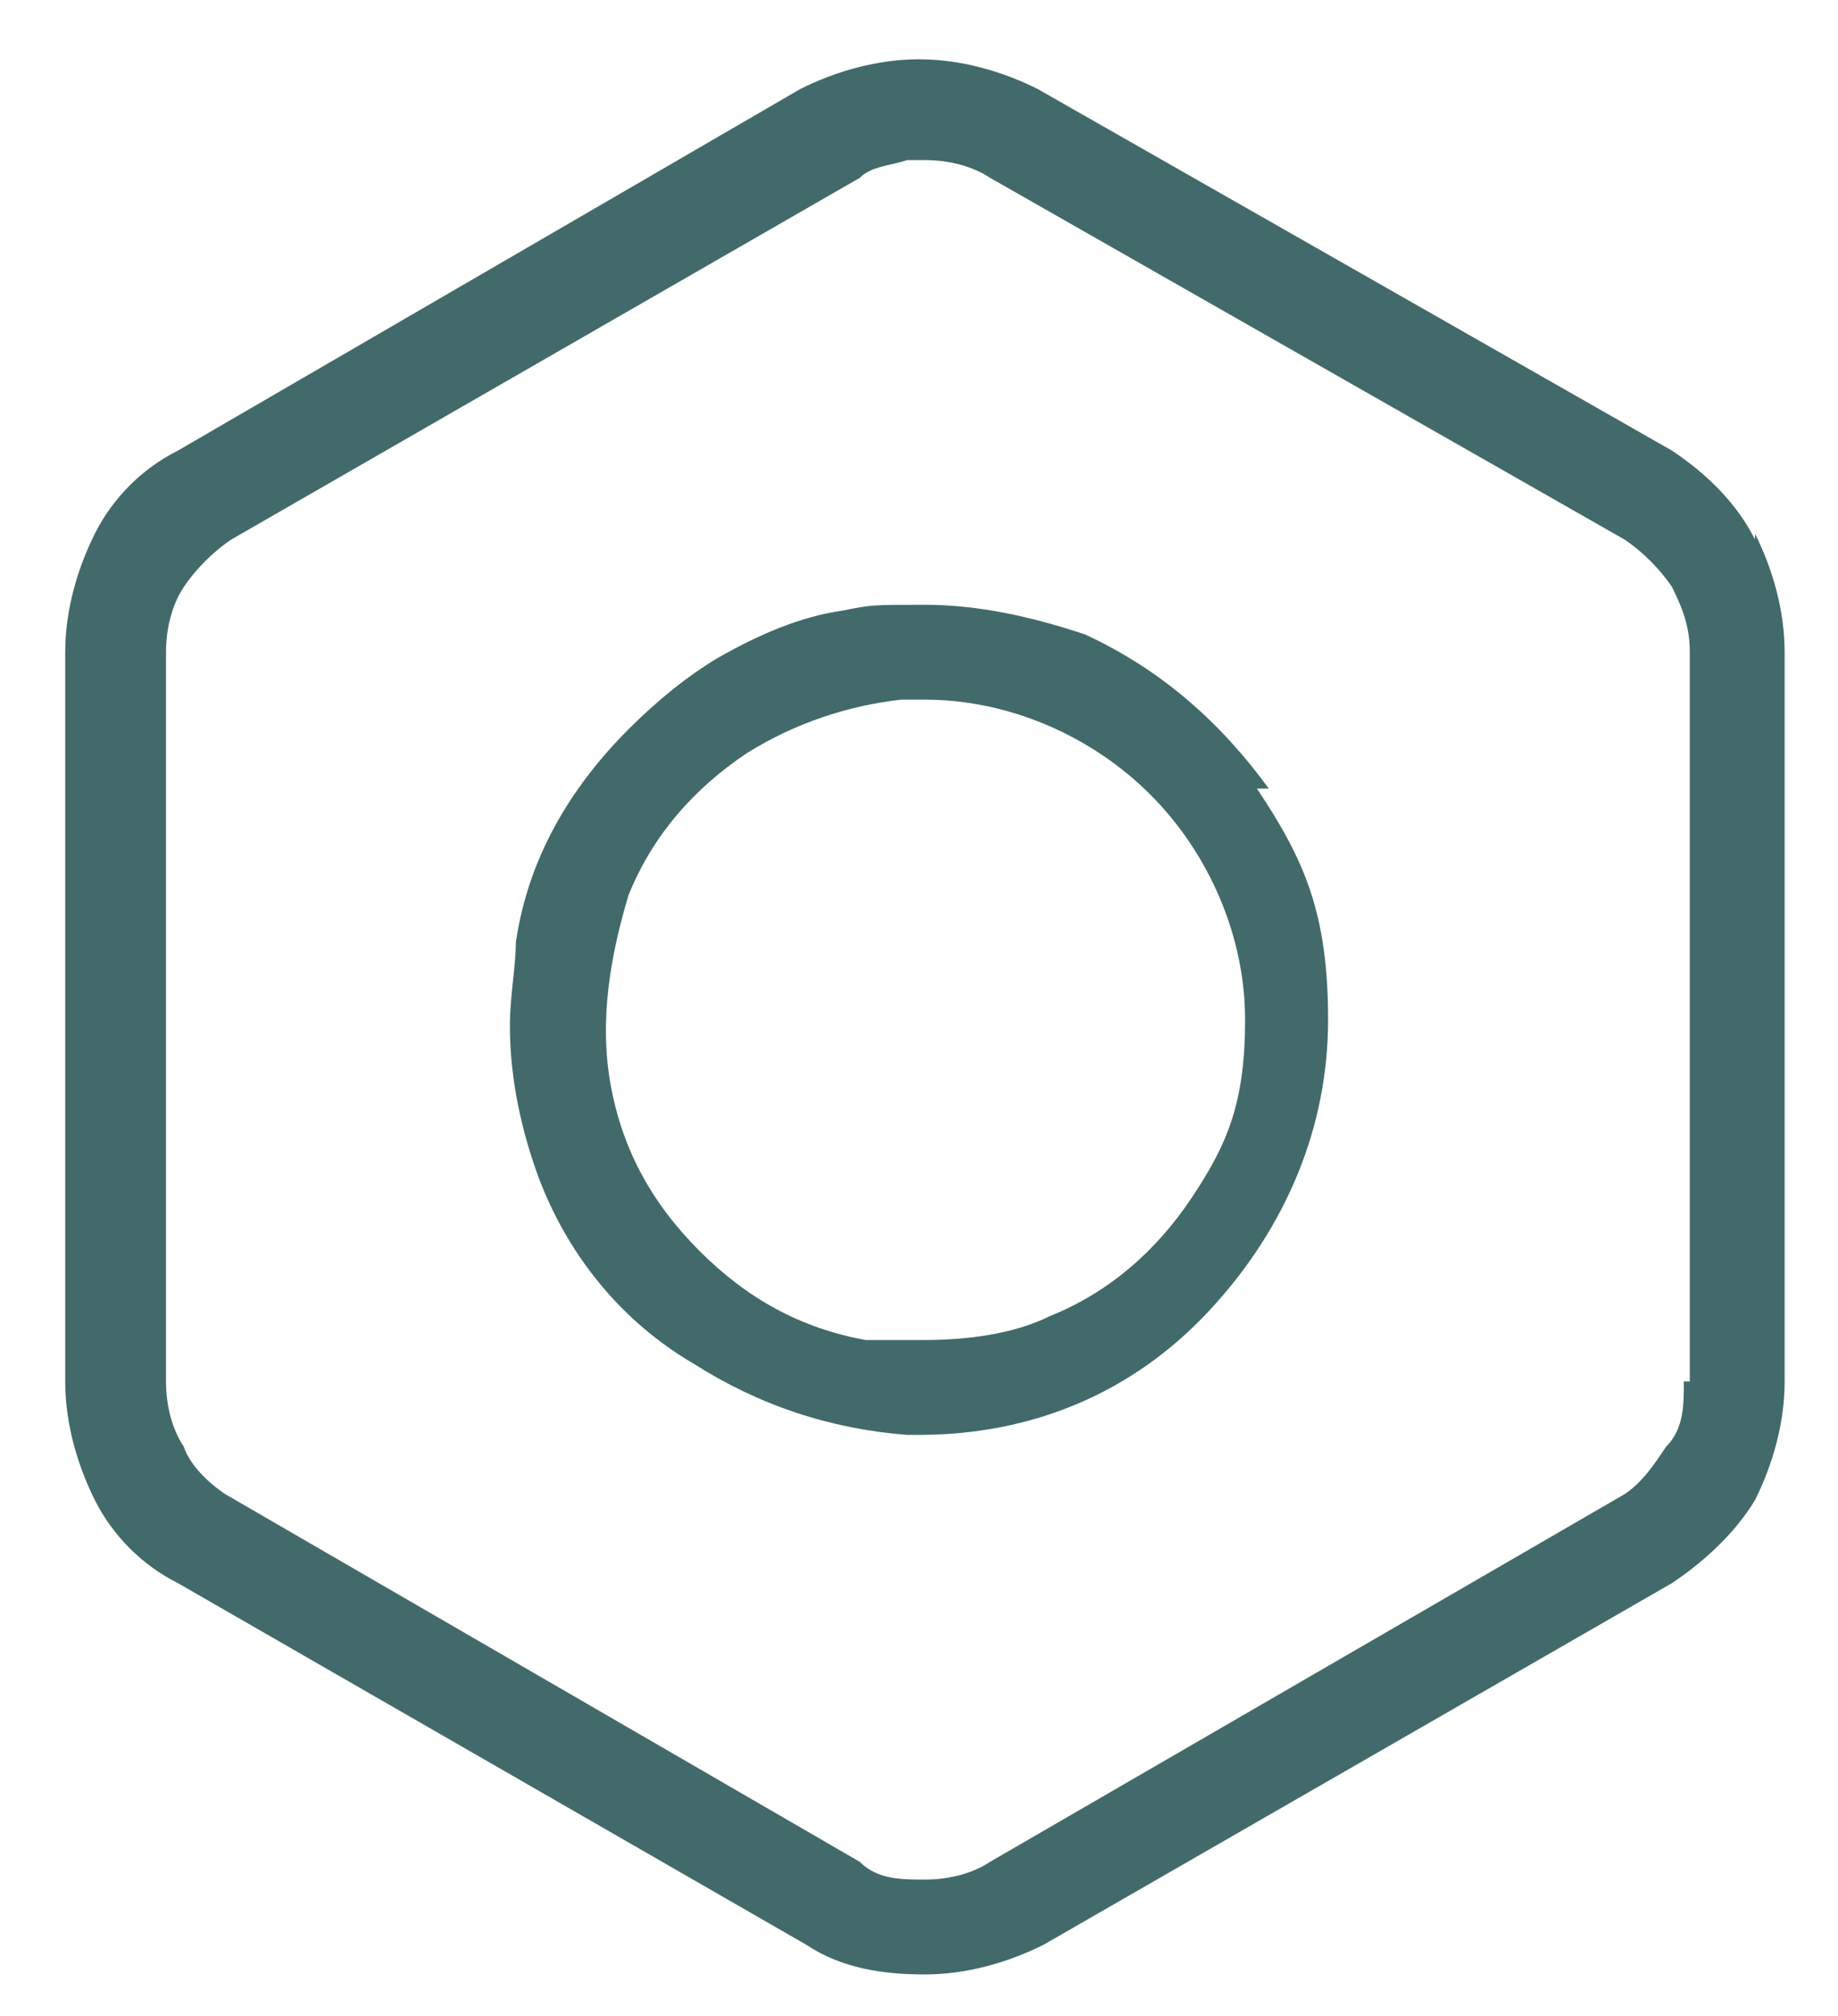
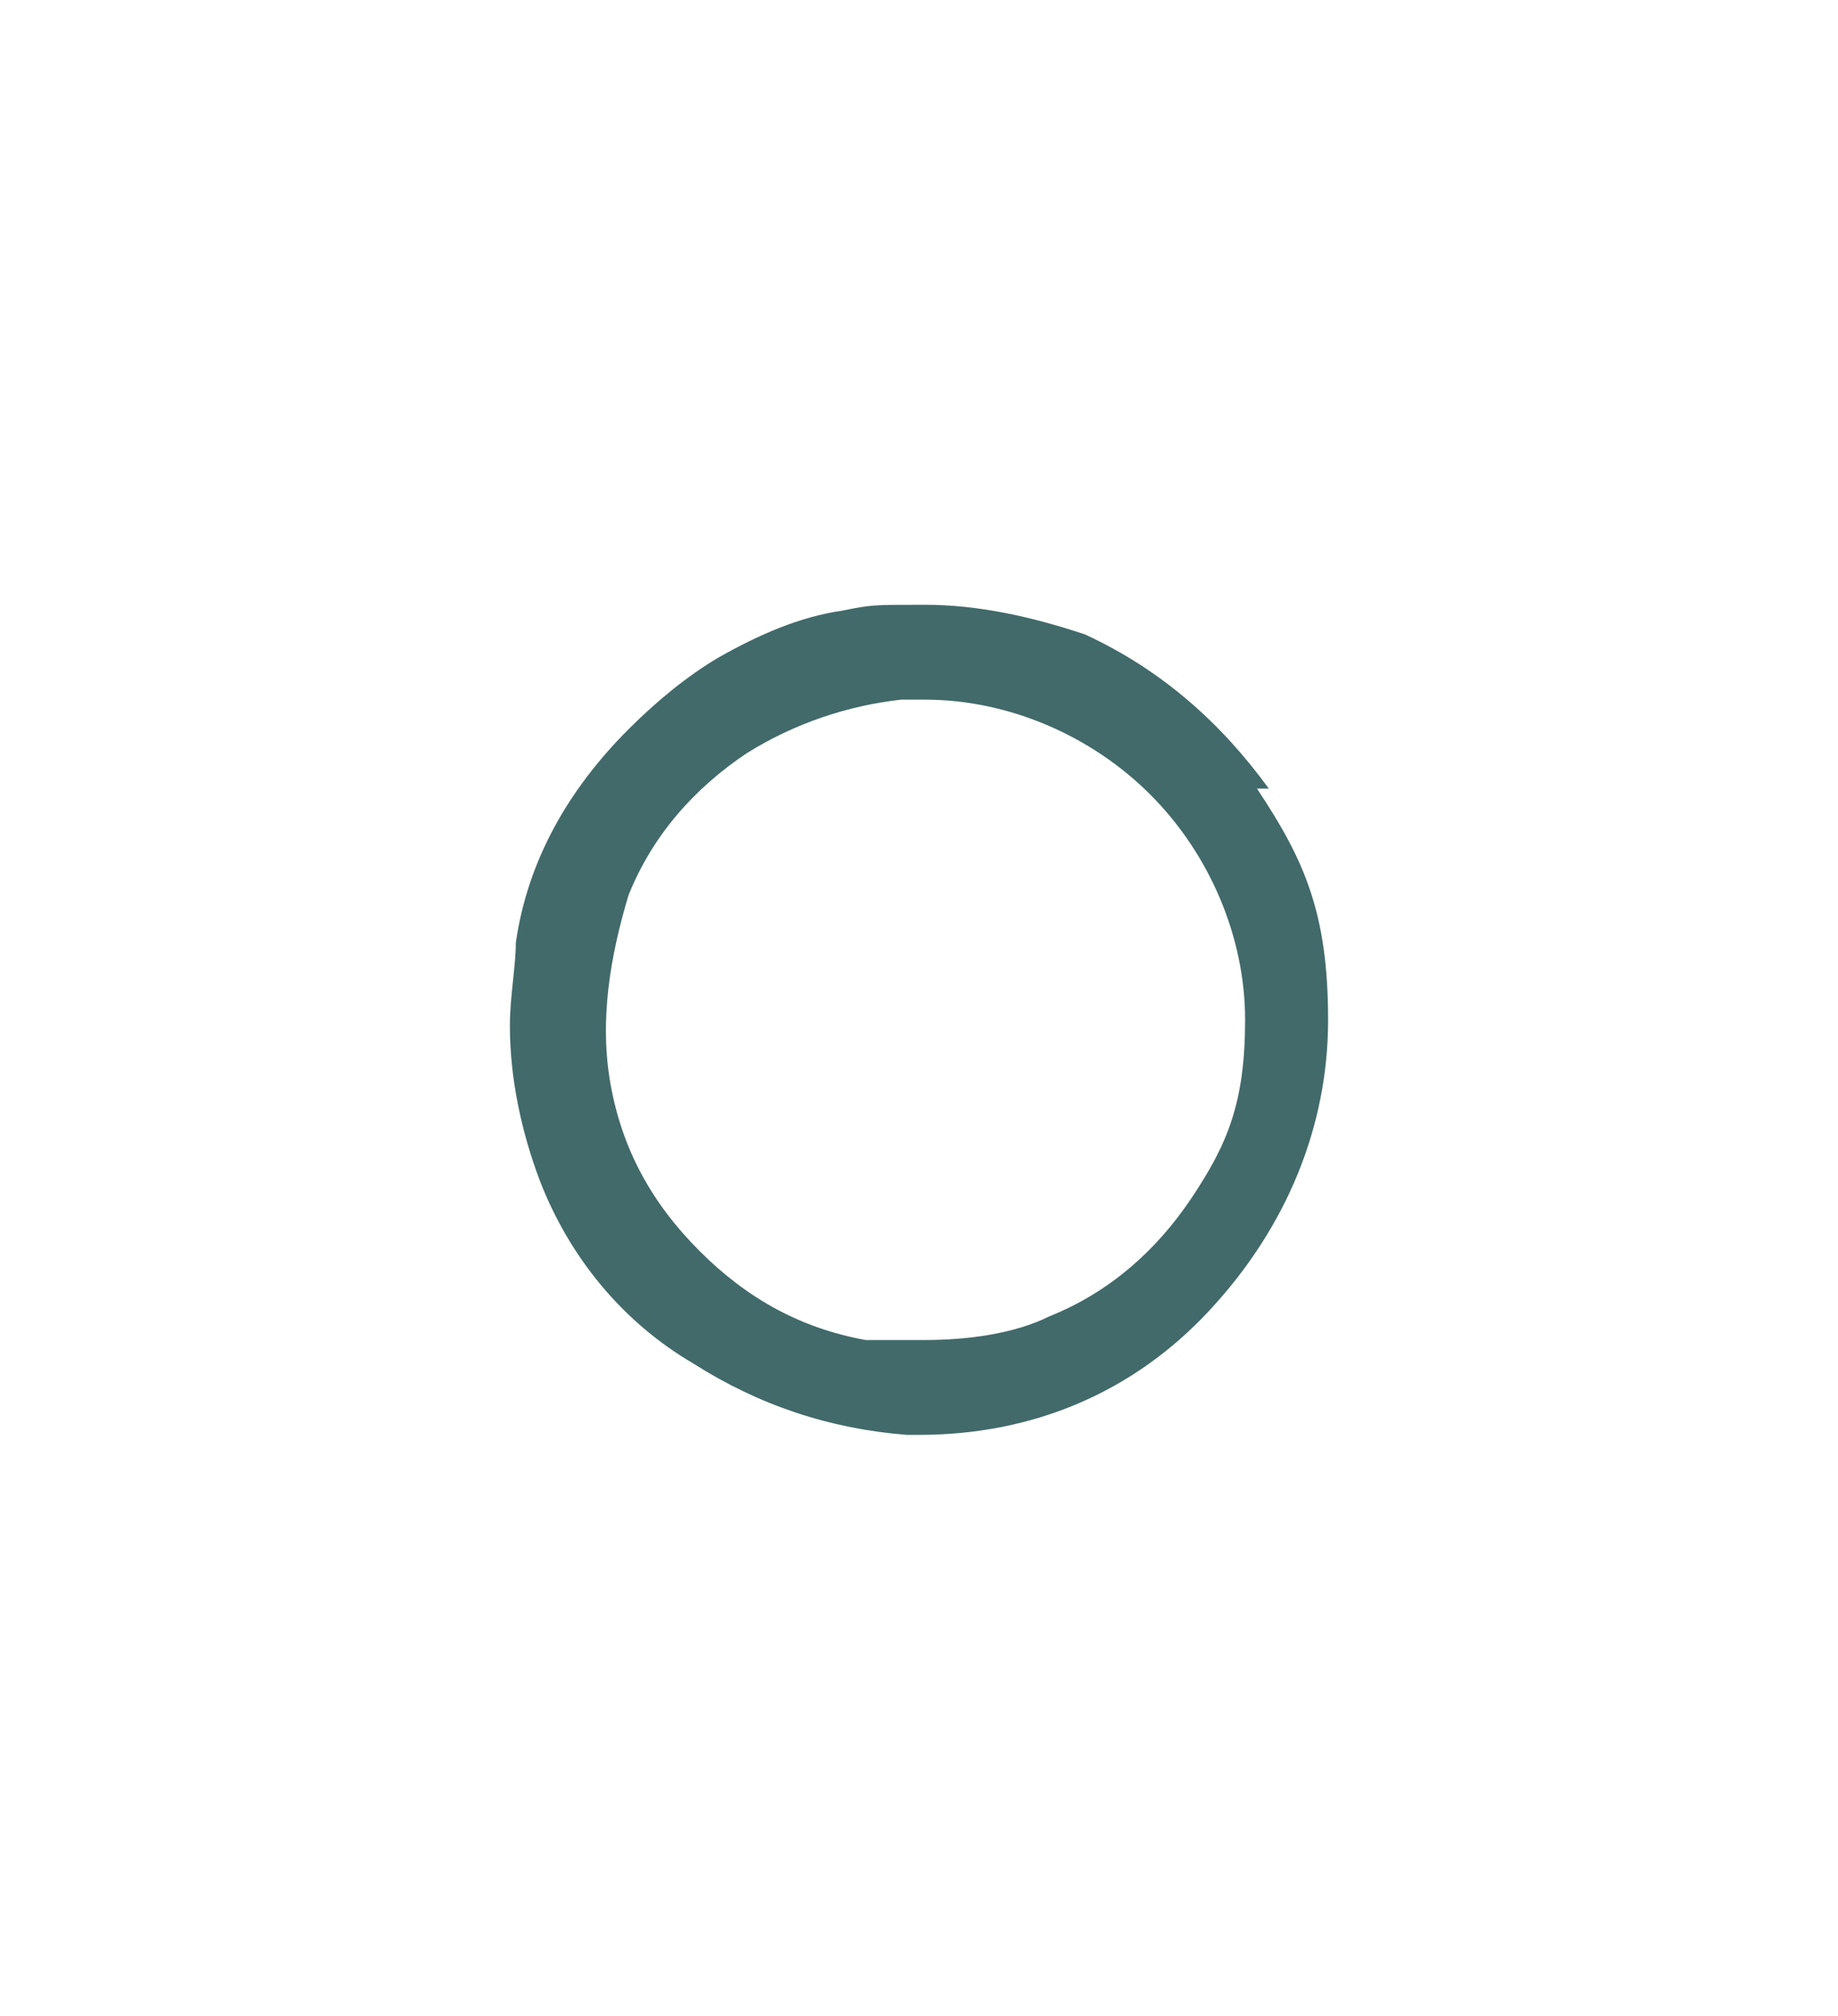
<svg xmlns="http://www.w3.org/2000/svg" id="Layer_1" data-name="Layer 1" version="1.1" viewBox="0 0 31 34">
  <defs>
    <style>
      .cls-1 {
        fill: #426a6a;
        stroke-width: 0px;
      }
    </style>
  </defs>
-   <path class="cls-1" d="M29.6,9.1c-.3-.6-.8-1.1-1.4-1.5L17.5,1.5c-.6-.3-1.3-.5-2-.5s-1.4.2-2,.5L3,7.6c-.6.3-1.1.8-1.4,1.4-.3.6-.5,1.3-.5,2v12.3c0,.7.2,1.4.5,2,.3.6.8,1.1,1.4,1.4l10.6,6.1c.6.4,1.3.5,2,.5.7,0,1.4-.2,2-.5l10.6-6.1c.6-.4,1.1-.9,1.4-1.4.3-.6.5-1.3.5-2v-12.3c0-.7-.2-1.4-.5-2ZM28.4,23.3c0,.4,0,.8-.3,1.1-.2.3-.4.6-.7.8h0s-10.7,6.2-10.7,6.2c-.3.2-.7.3-1.1.3s-.8,0-1.1-.3l-10.7-6.2c-.3-.2-.6-.5-.7-.8-.2-.3-.3-.7-.3-1.1v-12.3c0-.4.1-.8.3-1.1.2-.3.5-.6.8-.8L14.5,3c.2-.2.5-.2.8-.3h0s.3,0,.3,0c.4,0,.8.1,1.1.3l10.7,6.1c.3.2.6.5.8.8.2.4.3.7.3,1.1v12.3Z" />
  <path class="cls-1" d="M21.4,13.3c-.8-1.1-1.8-2-3.1-2.6-.9-.3-1.8-.5-2.7-.5s-.9,0-1.4.1c-.7.1-1.4.4-2.1.8-.5.3-1,.7-1.5,1.2-1,1-1.7,2.2-1.9,3.6,0,.4-.1.9-.1,1.4,0,.9.2,1.8.5,2.6.5,1.3,1.4,2.4,2.6,3.1,1.1.7,2.3,1.1,3.6,1.2h.2c1.9,0,3.6-.7,4.9-2.1s2-3.1,2-4.9-.4-2.7-1.2-3.9ZM20.1,20.2c-.6.9-1.4,1.6-2.4,2-.6.3-1.4.4-2.1.4s-.7,0-1,0c-1.1-.2-2-.7-2.8-1.5-.8-.8-1.3-1.7-1.5-2.8-.2-1.1,0-2.2.3-3.2.4-1,1.1-1.8,2-2.4.8-.5,1.7-.8,2.6-.9h.2s.2,0,.2,0c1.4,0,2.8.6,3.8,1.6,1,1,1.6,2.4,1.6,3.8s-.3,2.1-.9,3Z" />
</svg>